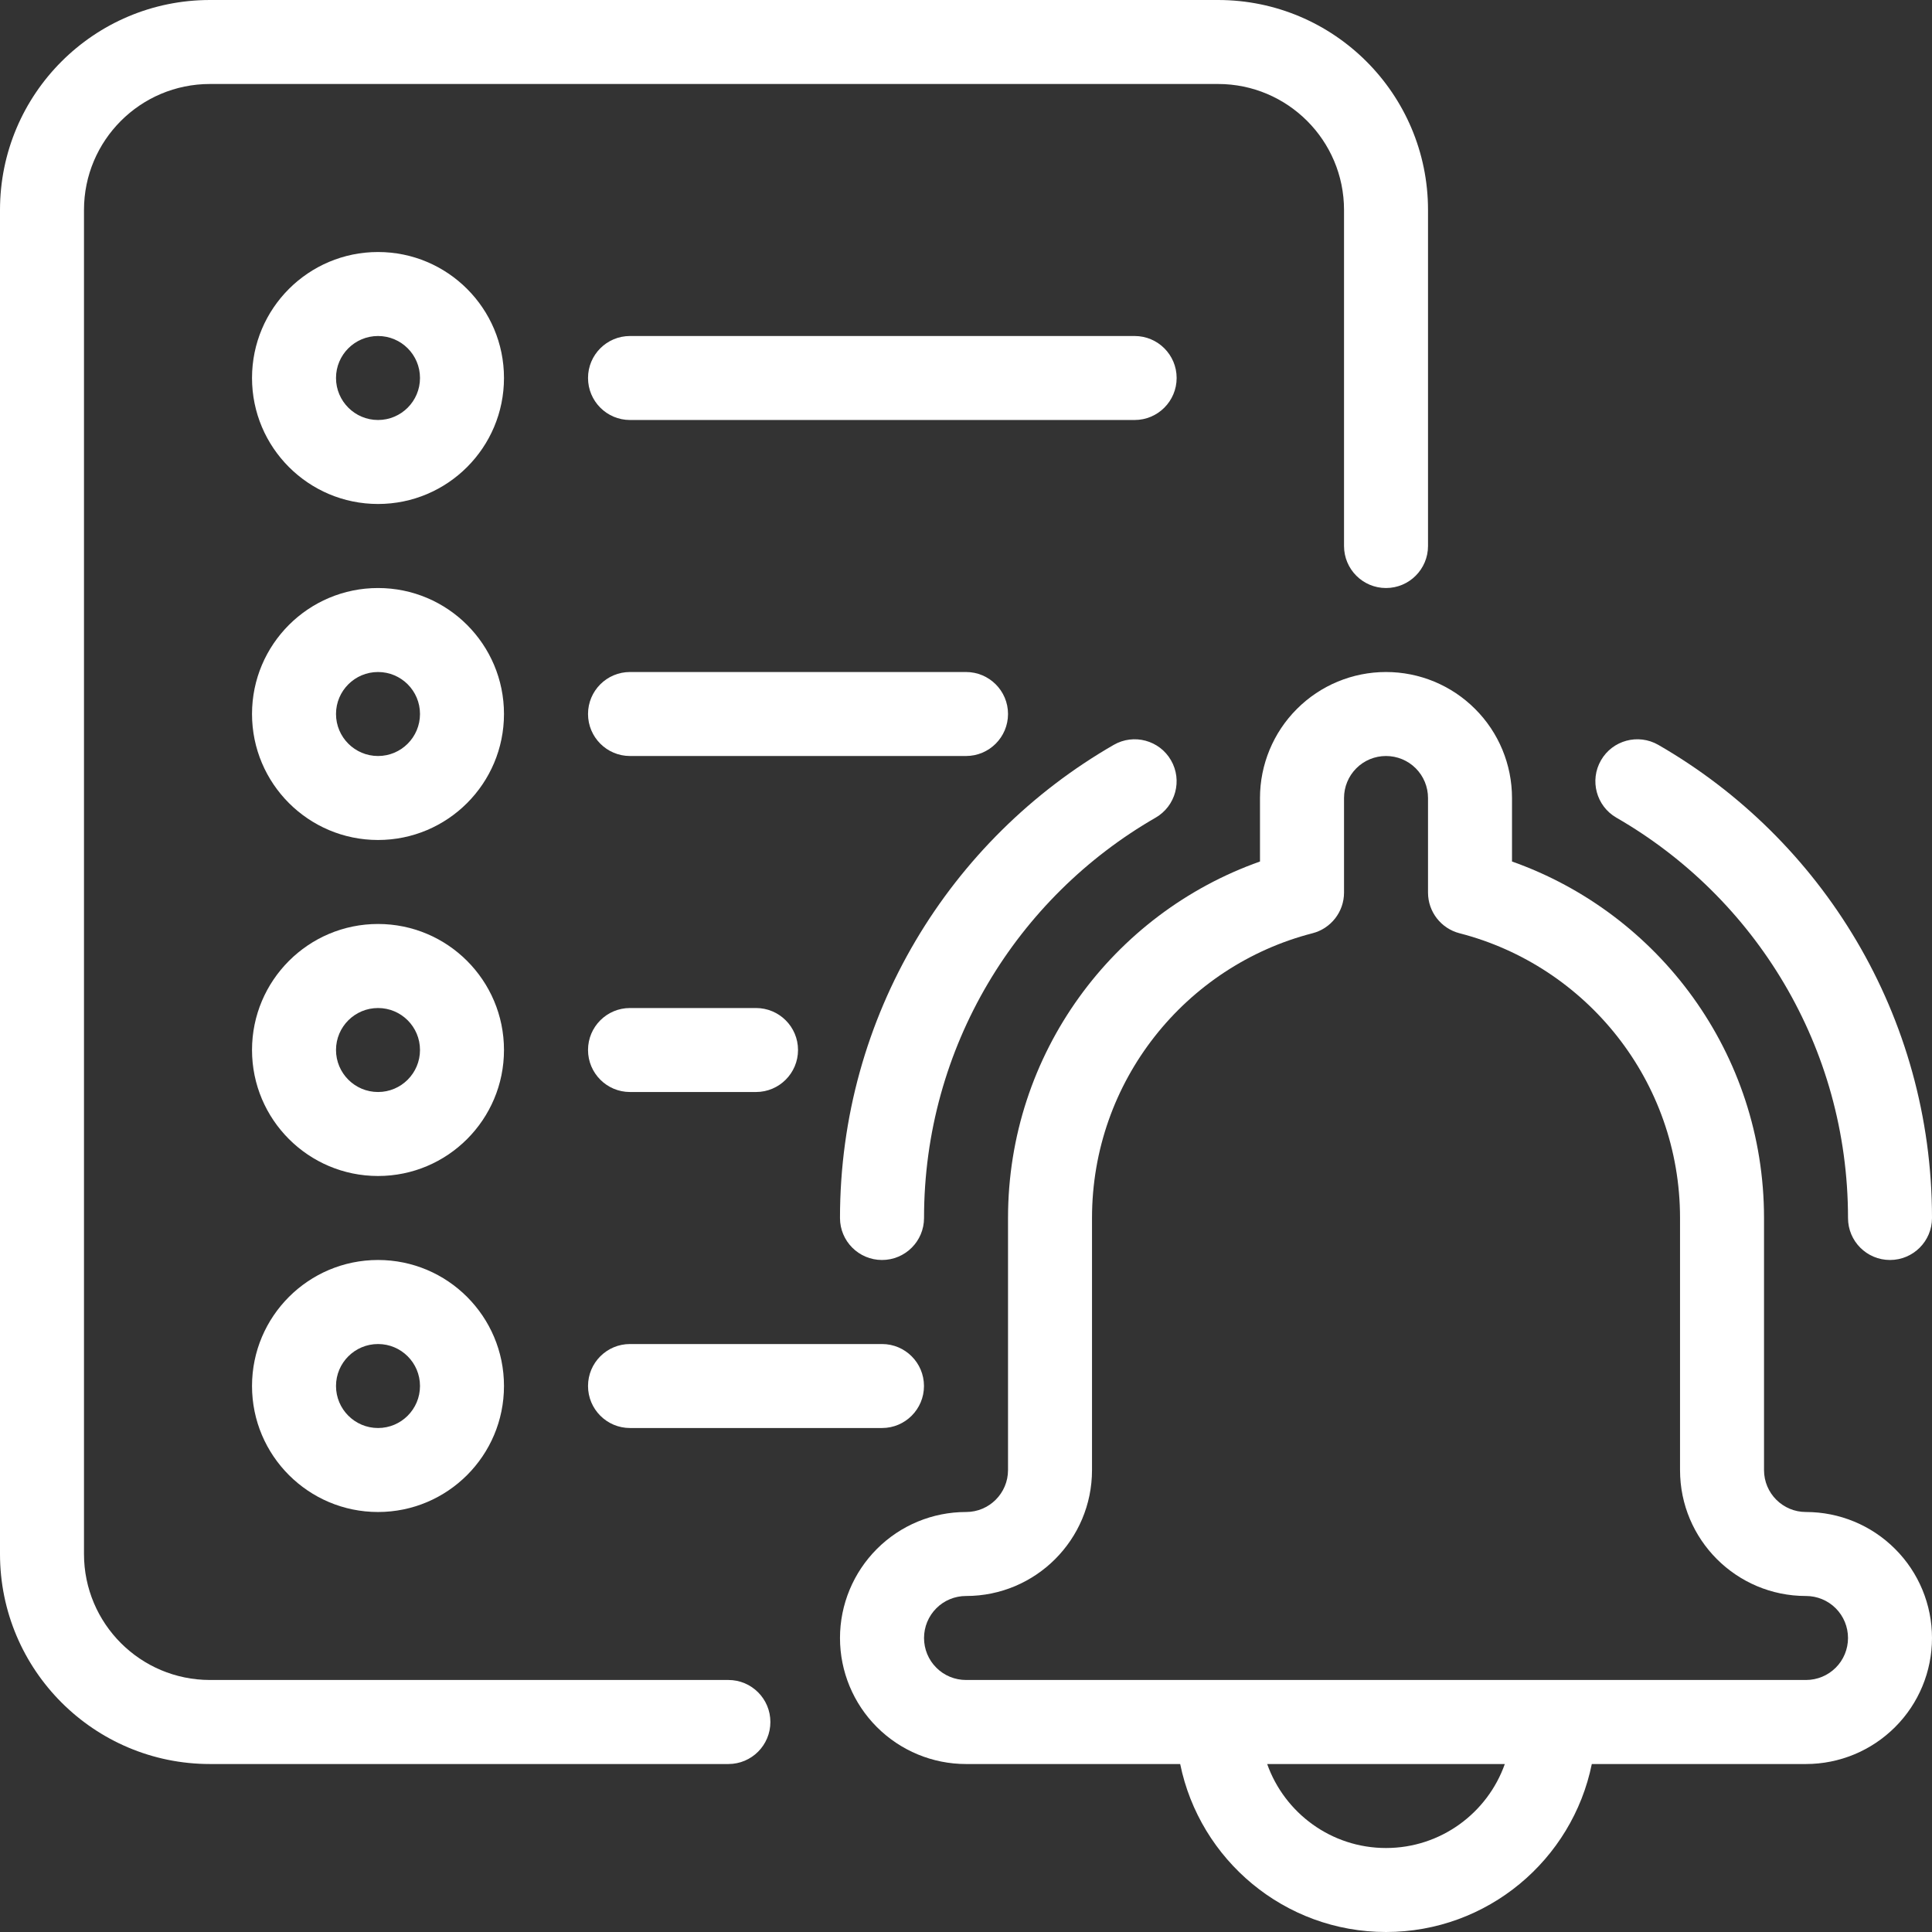
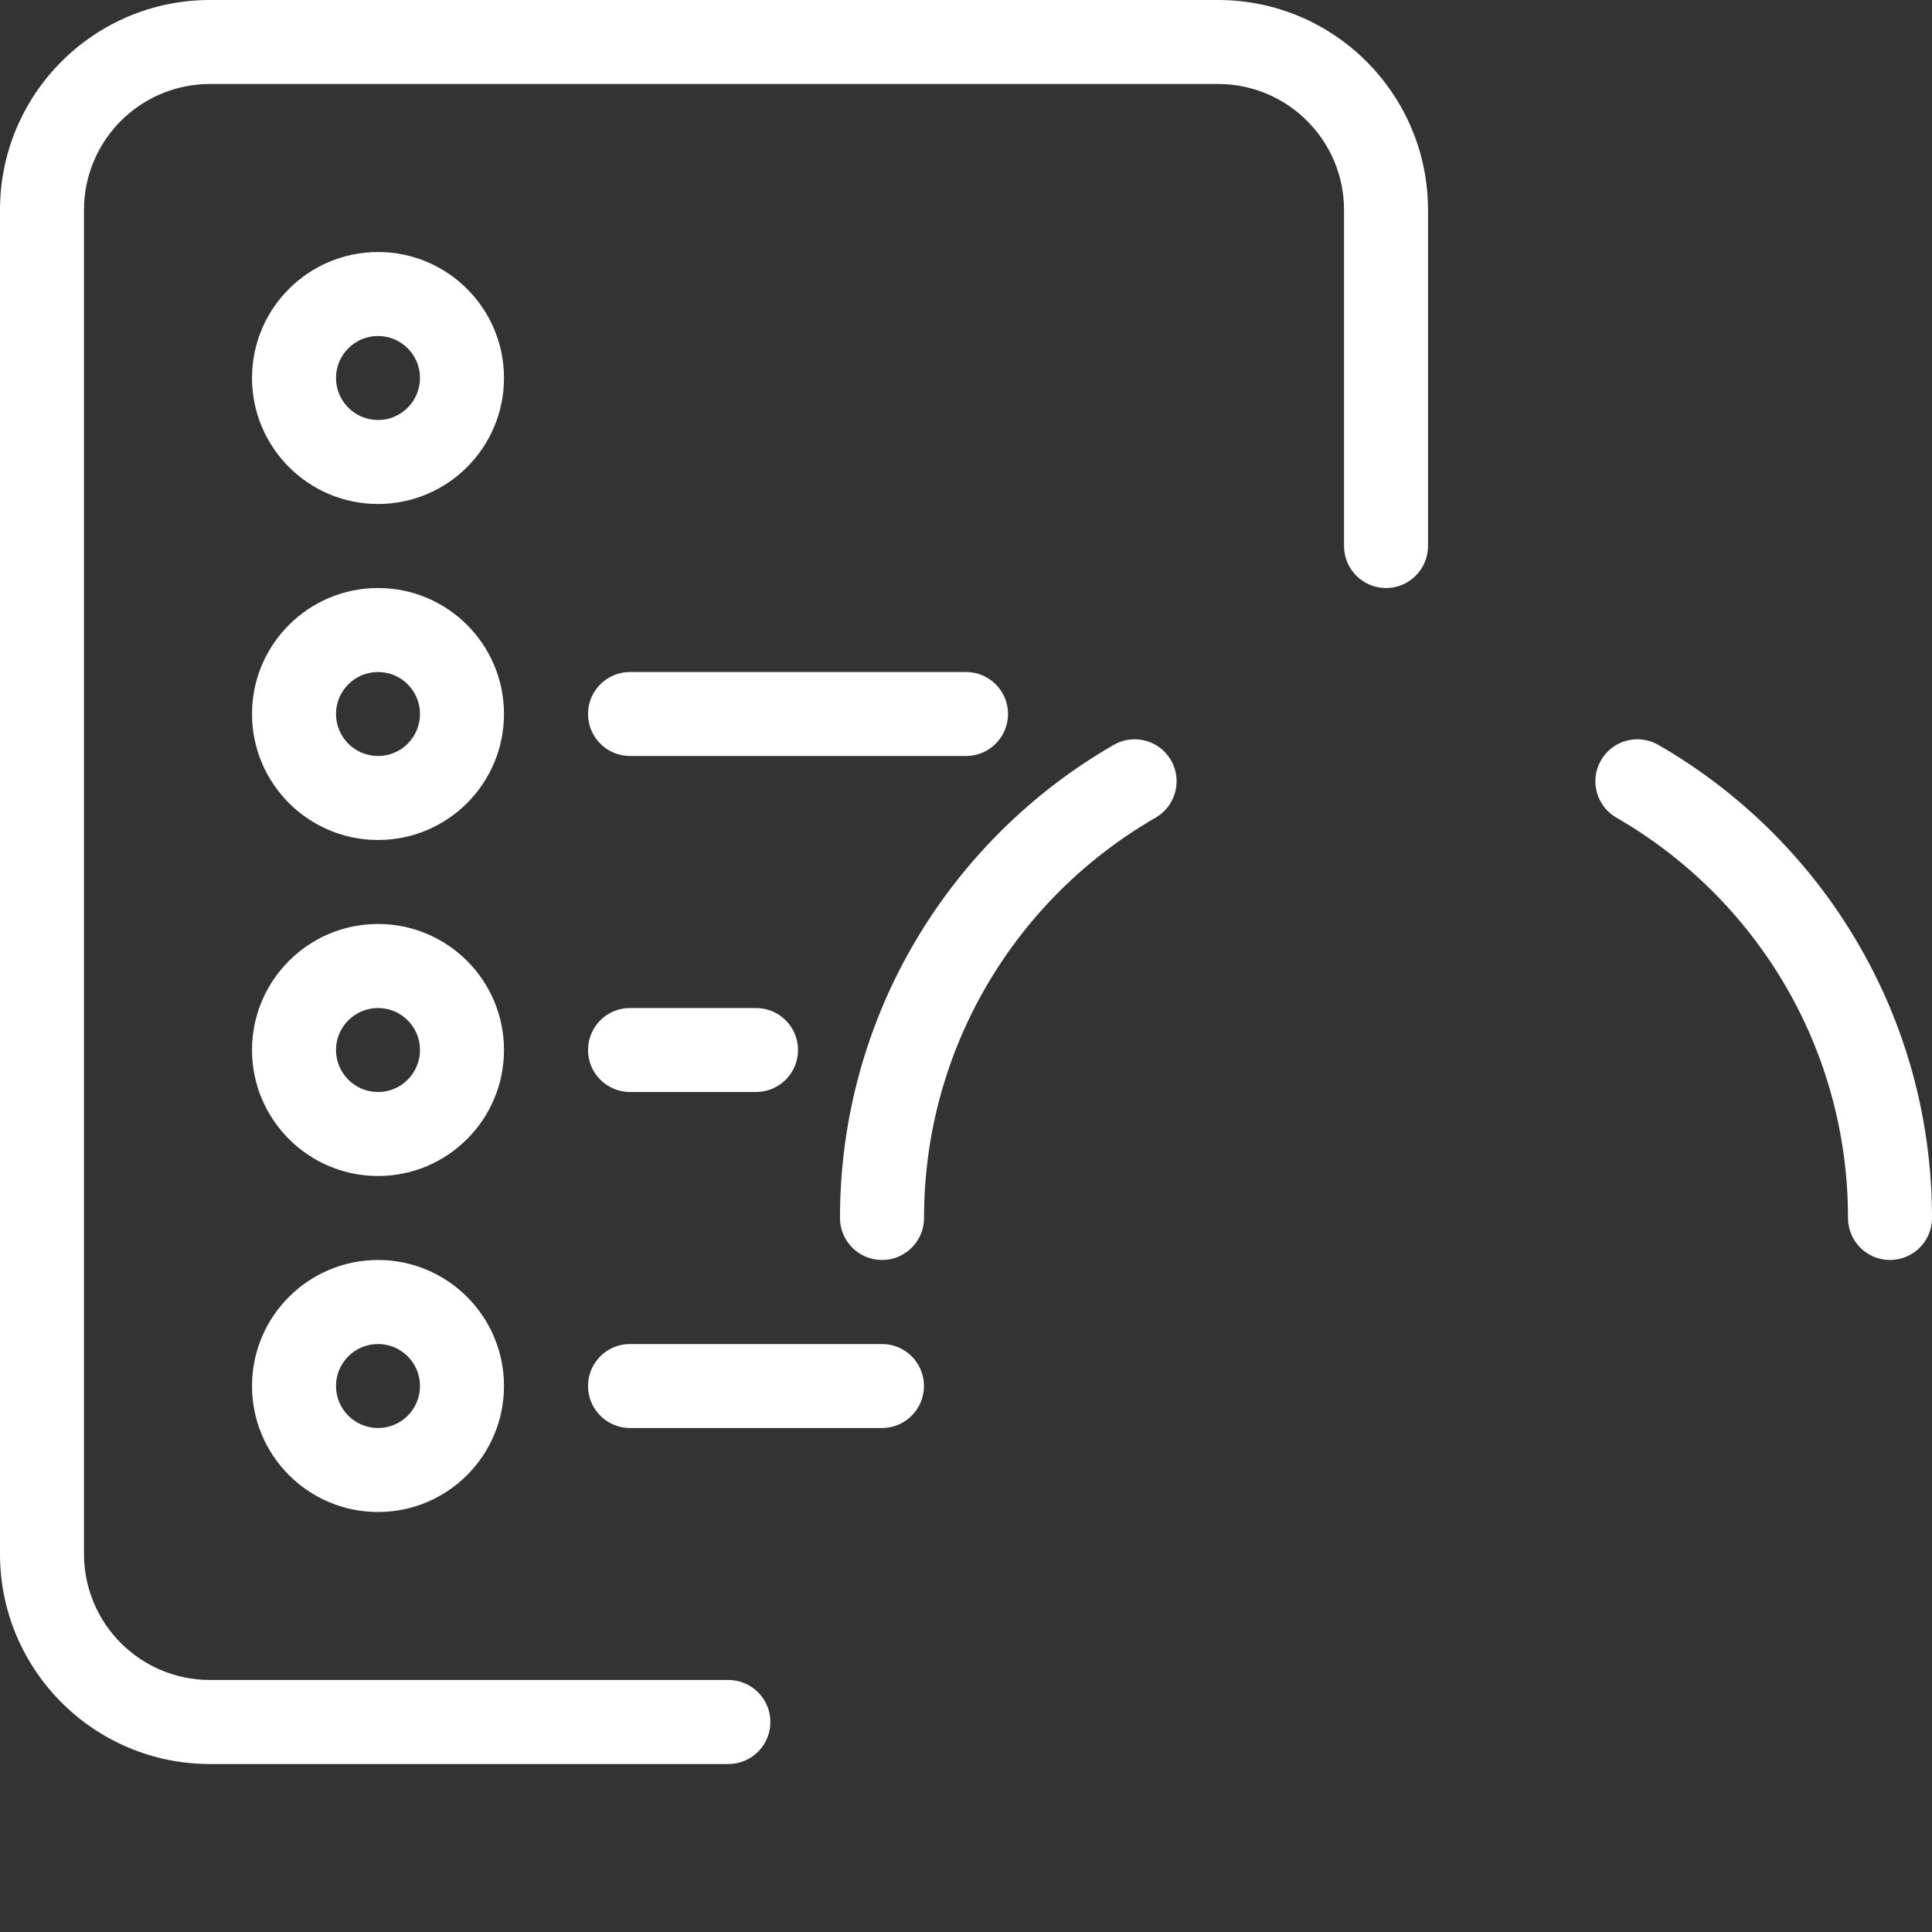
<svg xmlns="http://www.w3.org/2000/svg" width="36" height="36" viewBox="0 0 36 36" fill="none">
  <rect x="0" y="0" width="36" height="36" fill="#333333" stroke="none" />
-   <path fill-rule="evenodd" clip-rule="evenodd" d="M21.991 32.87C22.355 34.655 23.935 36 25.826 36C27.718 36 29.298 34.655 29.661 32.87H33.652C34.275 32.87 34.872 32.622 35.312 32.182C35.753 31.742 36 31.145 36 30.522C36 29.899 35.753 29.302 35.312 28.862C34.872 28.421 34.275 28.174 33.652 28.174H33.651C33.219 28.174 32.87 27.824 32.87 27.393C32.87 25.109 32.87 22.696 32.87 22.696C32.87 19.629 30.909 17.02 28.174 16.053V14.87C28.174 14.247 27.927 13.649 27.486 13.21C27.046 12.769 26.449 12.522 25.826 12.522C25.203 12.522 24.606 12.769 24.166 13.21C23.726 13.649 23.478 14.247 23.478 14.87V16.053C20.743 17.02 18.783 19.629 18.783 22.696V27.393C18.783 27.824 18.433 28.174 18.002 28.174H18C17.377 28.174 16.78 28.421 16.34 28.862C15.9 29.302 15.652 29.899 15.652 30.522C15.652 31.145 15.9 31.742 16.34 32.182C16.78 32.622 17.377 32.87 18 32.87H21.991ZM23.612 32.87C23.935 33.781 24.805 34.435 25.826 34.435C26.848 34.435 27.718 33.781 28.04 32.87H23.612ZM25.826 14.087C25.619 14.087 25.419 14.169 25.273 14.316C25.126 14.463 25.044 14.662 25.044 14.87V16.632C25.044 16.989 24.802 17.301 24.456 17.39C22.093 17.998 20.348 20.143 20.348 22.696V27.393C20.348 28.689 19.298 29.739 18.002 29.739H18C17.793 29.739 17.593 29.821 17.447 29.968C17.3 30.115 17.218 30.314 17.218 30.522C17.218 30.729 17.3 30.929 17.447 31.075C17.593 31.222 17.793 31.304 18 31.304H33.652C33.86 31.304 34.059 31.222 34.206 31.075C34.353 30.929 34.435 30.729 34.435 30.522C34.435 30.314 34.353 30.115 34.206 29.968C34.059 29.821 33.86 29.739 33.652 29.739H33.651C32.355 29.739 31.305 28.689 31.305 27.393C31.305 25.109 31.305 22.696 31.305 22.696C31.305 20.143 29.559 17.998 27.197 17.39C26.851 17.301 26.609 16.989 26.609 16.632V14.87C26.609 14.662 26.527 14.463 26.38 14.316C26.233 14.169 26.034 14.087 25.826 14.087Z" fill="white" />
  <path fill-rule="evenodd" clip-rule="evenodd" d="M26.609 10.174V3.913C26.609 1.752 24.856 0 22.696 0H3.913C1.752 0 0 1.752 0 3.913V28.956C0 31.117 1.752 32.87 3.913 32.87H13.573C14.005 32.87 14.355 32.519 14.355 32.087C14.355 31.655 14.005 31.304 13.573 31.304H3.913C2.616 31.304 1.565 30.253 1.565 28.956V3.913C1.565 2.616 2.616 1.565 3.913 1.565H22.696C23.992 1.565 25.044 2.616 25.044 3.913V10.174C25.044 10.606 25.394 10.957 25.826 10.957C26.258 10.957 26.609 10.606 26.609 10.174Z" fill="white" />
  <path fill-rule="evenodd" clip-rule="evenodd" d="M20.752 13.88C17.704 15.635 15.652 18.926 15.652 22.696C15.652 23.128 16.003 23.478 16.435 23.478C16.867 23.478 17.218 23.128 17.218 22.696C17.218 19.506 18.953 16.721 21.533 15.236C21.907 15.02 22.036 14.541 21.82 14.167C21.605 13.793 21.126 13.664 20.752 13.88Z" fill="white" />
  <path fill-rule="evenodd" clip-rule="evenodd" d="M36 22.696C36 18.926 33.949 15.635 30.901 13.88C30.526 13.664 30.047 13.793 29.832 14.167C29.616 14.541 29.745 15.02 30.119 15.236C32.699 16.721 34.435 19.506 34.435 22.696C34.435 23.128 34.785 23.478 35.217 23.478C35.649 23.478 36 23.128 36 22.696Z" fill="white" />
  <path fill-rule="evenodd" clip-rule="evenodd" d="M7.044 4.696C5.748 4.696 4.696 5.747 4.696 7.043C4.696 8.339 5.748 9.391 7.044 9.391C8.34 9.391 9.391 8.339 9.391 7.043C9.391 5.747 8.34 4.696 7.044 4.696ZM7.044 6.261C7.476 6.261 7.826 6.611 7.826 7.043C7.826 7.475 7.476 7.826 7.044 7.826C6.612 7.826 6.261 7.475 6.261 7.043C6.261 6.611 6.612 6.261 7.044 6.261Z" fill="white" />
  <path fill-rule="evenodd" clip-rule="evenodd" d="M7.044 10.957C5.748 10.957 4.696 12.008 4.696 13.304C4.696 14.6 5.748 15.652 7.044 15.652C8.34 15.652 9.391 14.6 9.391 13.304C9.391 12.008 8.34 10.957 7.044 10.957ZM7.044 12.522C7.476 12.522 7.826 12.872 7.826 13.304C7.826 13.736 7.476 14.087 7.044 14.087C6.612 14.087 6.261 13.736 6.261 13.304C6.261 12.872 6.612 12.522 7.044 12.522Z" fill="white" />
  <path fill-rule="evenodd" clip-rule="evenodd" d="M7.044 17.217C5.748 17.217 4.696 18.269 4.696 19.565C4.696 20.861 5.748 21.913 7.044 21.913C8.34 21.913 9.391 20.861 9.391 19.565C9.391 18.269 8.34 17.217 7.044 17.217ZM7.044 18.783C7.476 18.783 7.826 19.133 7.826 19.565C7.826 19.997 7.476 20.348 7.044 20.348C6.612 20.348 6.261 19.997 6.261 19.565C6.261 19.133 6.612 18.783 7.044 18.783Z" fill="white" />
  <path fill-rule="evenodd" clip-rule="evenodd" d="M7.044 23.478C5.748 23.478 4.696 24.53 4.696 25.826C4.696 27.122 5.748 28.174 7.044 28.174C8.34 28.174 9.391 27.122 9.391 25.826C9.391 24.53 8.34 23.478 7.044 23.478ZM7.044 25.044C7.476 25.044 7.826 25.394 7.826 25.826C7.826 26.258 7.476 26.609 7.044 26.609C6.612 26.609 6.261 26.258 6.261 25.826C6.261 25.394 6.612 25.044 7.044 25.044Z" fill="white" />
-   <path fill-rule="evenodd" clip-rule="evenodd" d="M11.739 7.826H21.142C21.574 7.826 21.925 7.475 21.925 7.043C21.925 6.611 21.574 6.261 21.142 6.261H11.739C11.307 6.261 10.957 6.611 10.957 7.043C10.957 7.475 11.307 7.826 11.739 7.826Z" fill="white" />
  <path fill-rule="evenodd" clip-rule="evenodd" d="M11.739 14.087H18C18.432 14.087 18.783 13.736 18.783 13.304C18.783 12.872 18.432 12.522 18 12.522H11.739C11.307 12.522 10.957 12.872 10.957 13.304C10.957 13.736 11.307 14.087 11.739 14.087Z" fill="white" />
  <path fill-rule="evenodd" clip-rule="evenodd" d="M11.739 20.348H14.087C14.519 20.348 14.87 19.997 14.87 19.565C14.87 19.133 14.519 18.783 14.087 18.783H11.739C11.307 18.783 10.957 19.133 10.957 19.565C10.957 19.997 11.307 20.348 11.739 20.348Z" fill="white" />
  <path fill-rule="evenodd" clip-rule="evenodd" d="M11.739 26.609H16.435C16.867 26.609 17.217 26.258 17.217 25.826C17.217 25.394 16.867 25.044 16.435 25.044H11.739C11.307 25.044 10.957 25.394 10.957 25.826C10.957 26.258 11.307 26.609 11.739 26.609Z" fill="white" />
</svg>